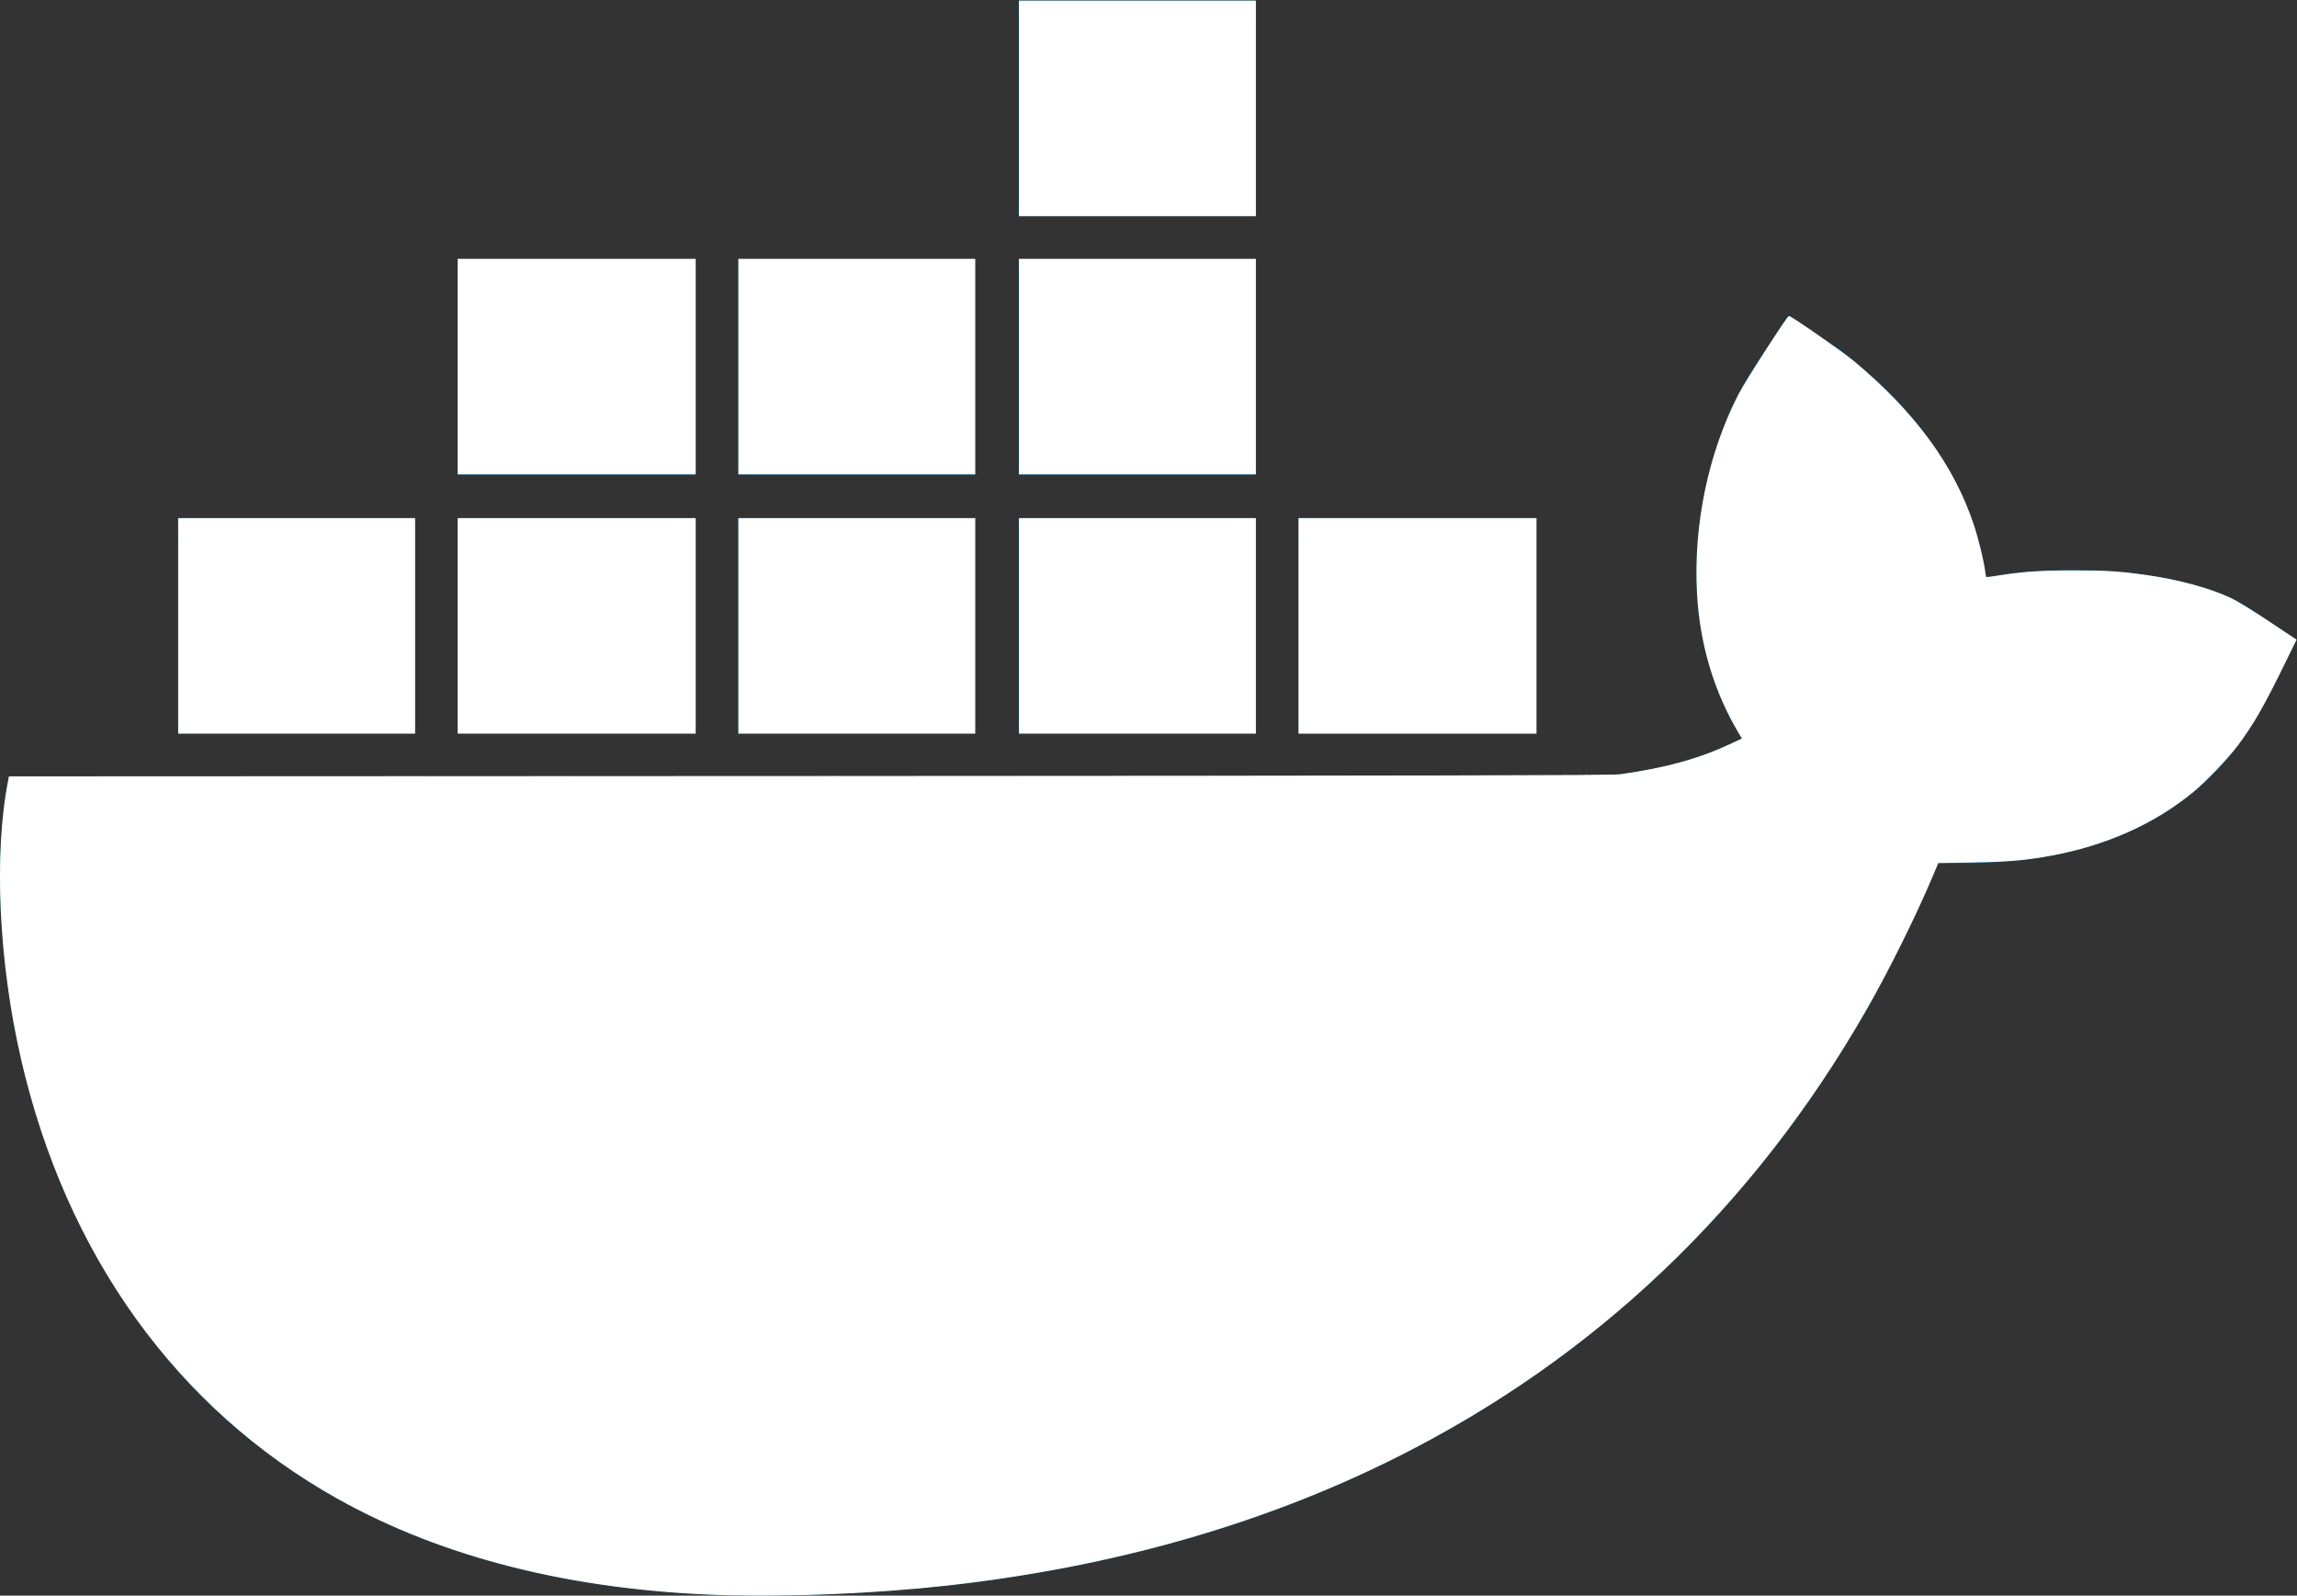
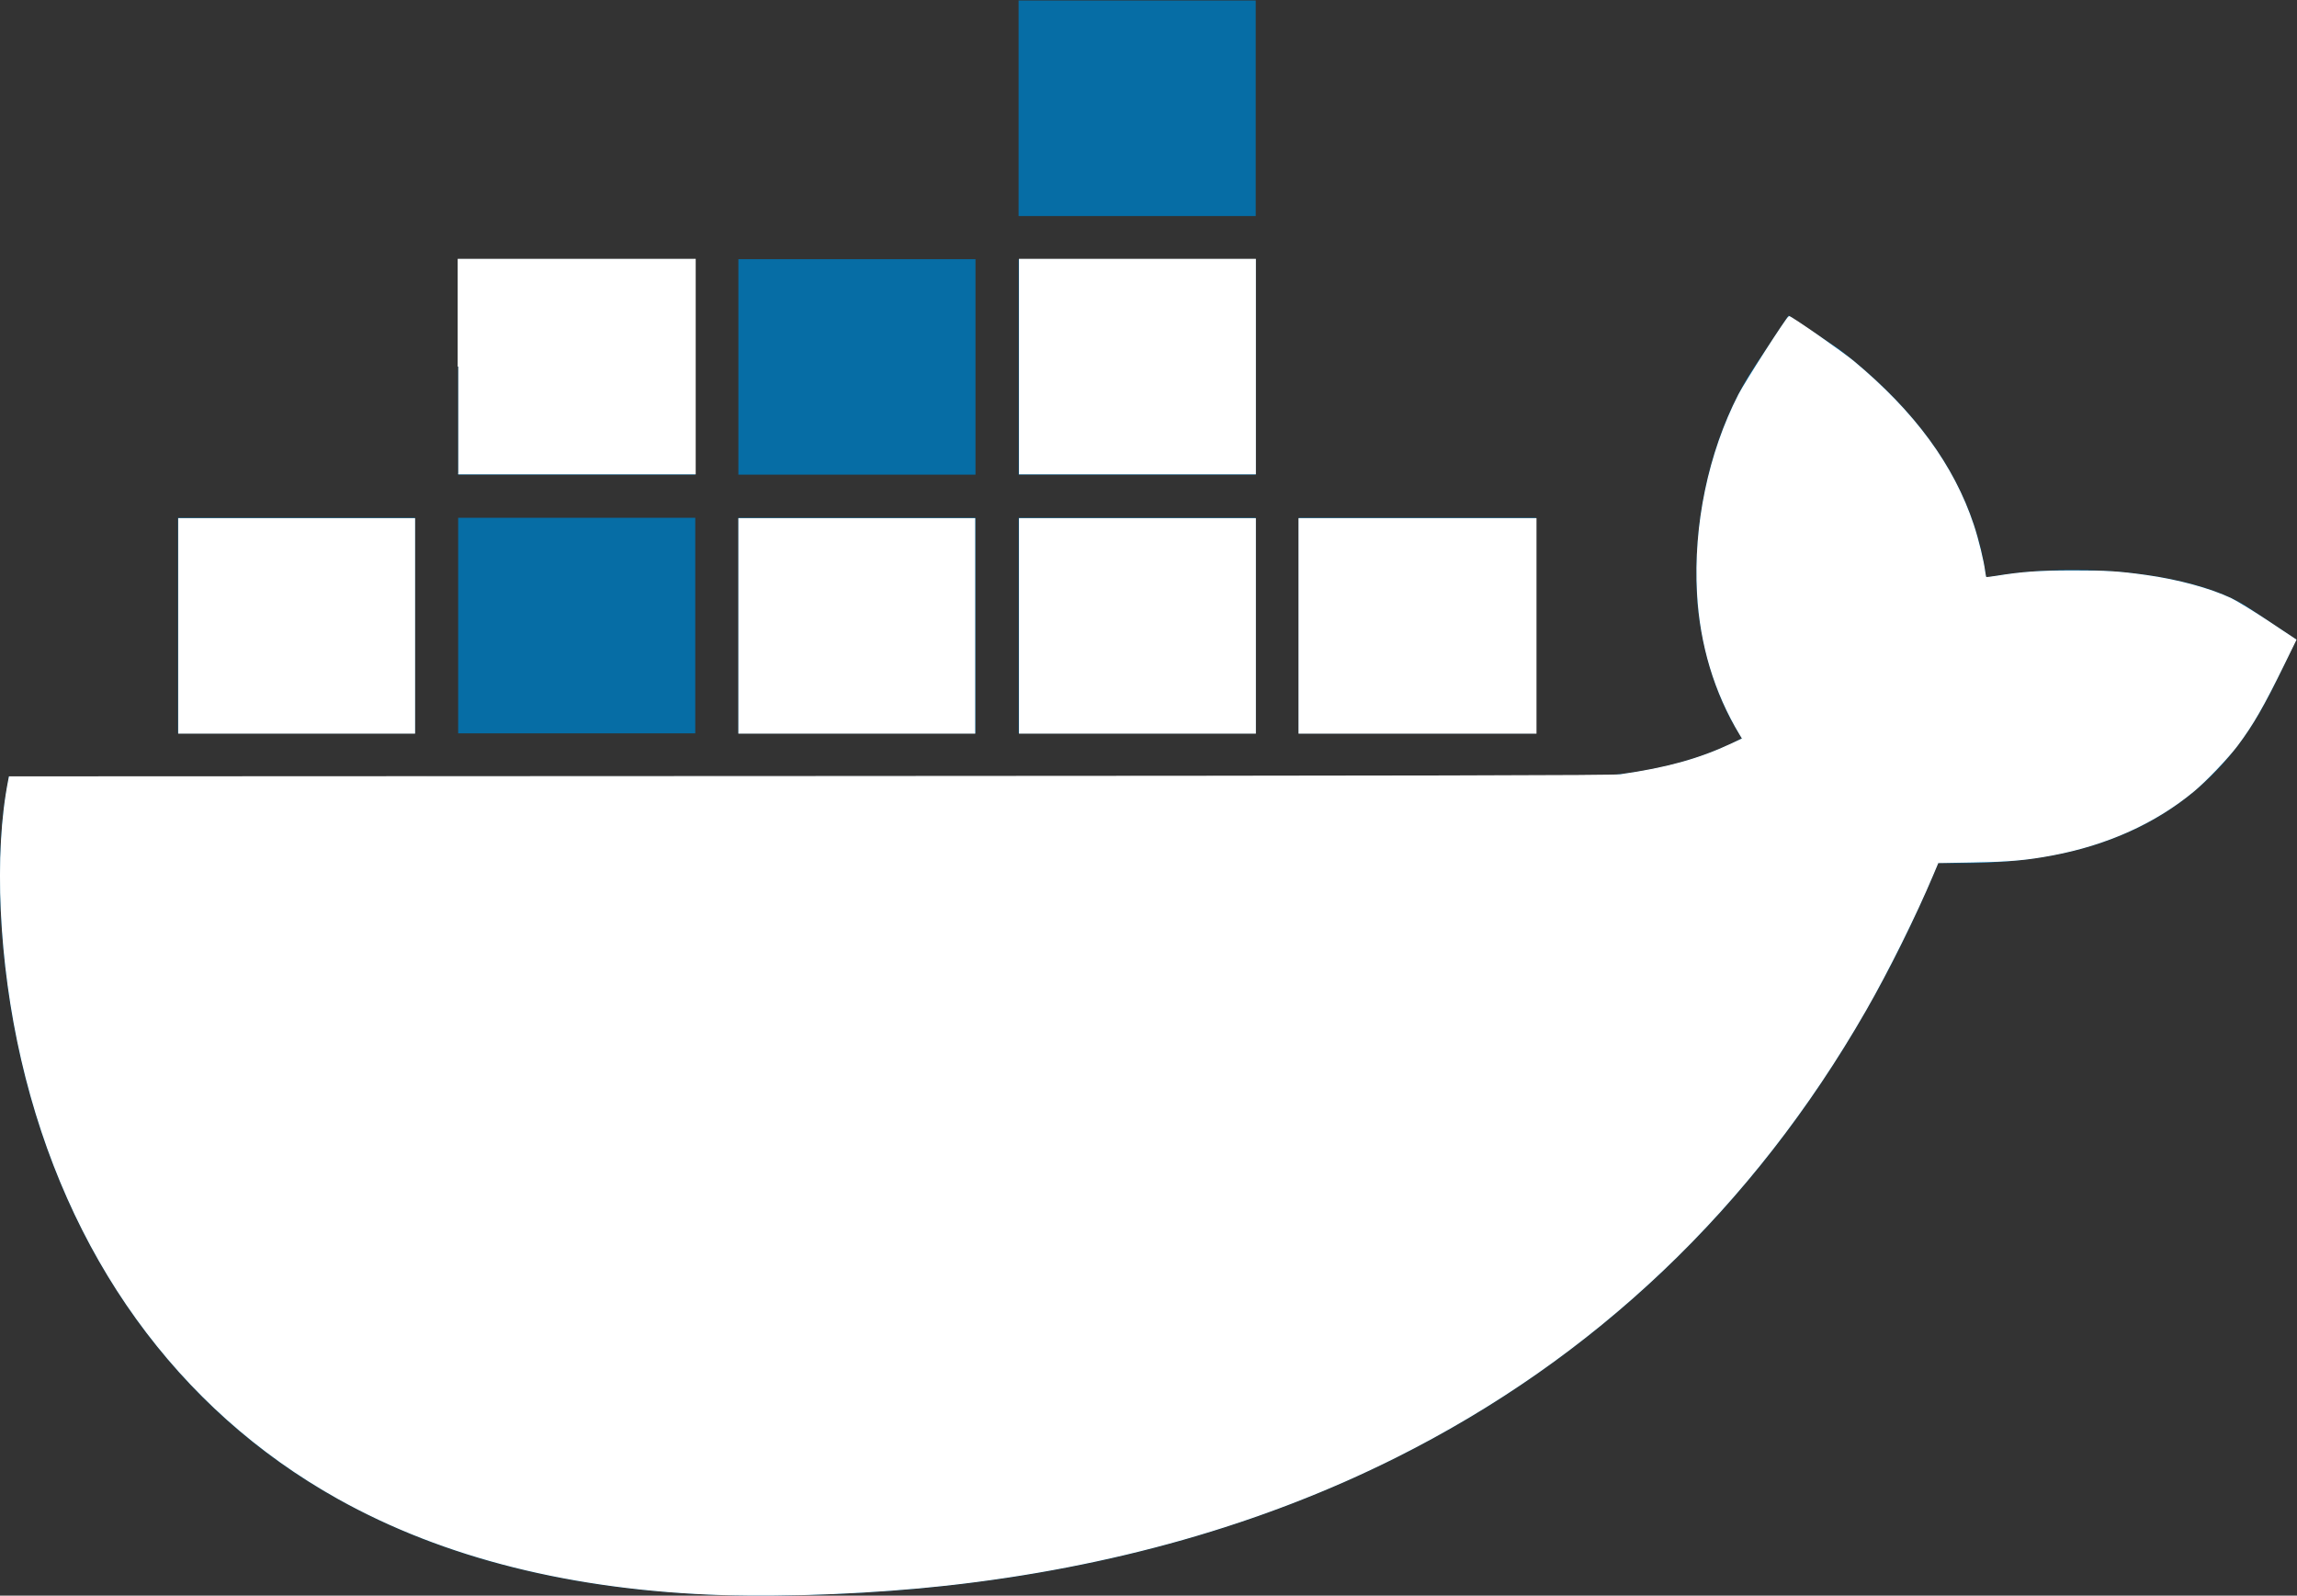
<svg xmlns="http://www.w3.org/2000/svg" xmlns:ns1="http://sodipodi.sourceforge.net/DTD/sodipodi-0.dtd" xmlns:ns2="http://www.inkscape.org/namespaces/inkscape" version="1.1" id="svg67" xml:space="preserve" width="203.293" height="141.213" viewBox="0 0 203.293 141.213" ns1:docname="moby.svg" ns2:version="0.92.1 r15371">
  <rect x="0" y="0" width="203.293" height="141.213" fill="#333333" stroke="none" />
  <defs id="defs71" />
  <ns1:namedview pagecolor="#ffffff" bordercolor="#666666" borderopacity="1" objecttolerance="10" gridtolerance="10" guidetolerance="10" ns2:pageopacity="0" ns2:pageshadow="2" ns2:window-width="3200" ns2:window-height="1691" id="namedview69" showgrid="false" ns2:pagecheckerboard="true" ns2:zoom="10.062789" ns2:cx="78.541741" ns2:cy="70.606667" ns2:window-x="0" ns2:window-y="55" ns2:window-maximized="1" ns2:current-layer="g75" />
  <g id="g75" ns2:groupmode="layer" ns2:label="ink_ext_XXXXXX" transform="matrix(1.333,0,0,-1.333,0,141.213)">
    <g id="g77" transform="scale(0.1)">
      <path d="M 862.336,572.461 H 1019.77 V 715.574 H 862.336 Z m -186.047,0 H 833.715 V 715.574 H 676.289 Z m -186.047,0 H 647.668 V 715.574 H 490.242 Z m -186.051,0 H 461.617 V 715.574 H 304.191 Z m -186.05,0 H 275.566 V 715.574 H 118.141 Z m 186.05,171.738 h 157.426 v 143.11 H 304.191 Z m 186.051,0 h 157.426 v 143.11 H 490.242 Z m 186.047,0 h 157.426 v 143.11 H 676.289 Z m 0,171.735 H 833.715 V 1059.05 H 676.289 Z M 1492.87,655.906 c -34.38,23 -113.38,31.434 -174.17,19.969 -7.83,57.262 -39.74,106.906 -97.79,151.785 l -33.37,22.258 -22.27,-33.402 c -28.51,-42.996 -42.75,-102.559 -38.08,-159.676 2.1,-20.09 8.7,-56.027 29.37,-87.629 -20.66,-11.106 -61.5,-26.402 -115.33,-25.371 L 5.879,543.84 3.848,531.914 C -5.883,474.512 -5.668,295.387 110.629,157.711 199.031,53.07 331.57,0 504.555,0 c 375,0 652.435,172.621 782.365,486.406 51.09,-1.019 161.09,-0.301 217.6,107.66 1.47,2.481 4.86,8.961 14.73,29.414 l 5.41,11.223 -31.79,21.203" style="fill:#066da5;fill-opacity:1;fill-rule:evenodd;stroke:none" id="path79" ns2:connector-curvature="0" />
    </g>
    <path style="fill:#ffffff;fill-opacity:1;stroke:#ffffff;stroke-width:0.099" d="m 15.826,55.372 v -9.49 h 10.434 10.434 v 9.49 9.49 H 26.26 15.826 Z" id="path87" ns2:connector-curvature="0" transform="matrix(0.75,0,0,-0.75,0,105.91)" />
-     <path style="fill:#ffffff;fill-opacity:1;stroke:#ffffff;stroke-width:0.099" d="m 40.57,55.372 v -9.49 h 10.484 10.484 v 9.49 9.49 H 51.054 40.57 Z" id="path89" ns2:connector-curvature="0" transform="matrix(0.75,0,0,-0.75,0,105.91)" />
-     <path style="fill:#ffffff;fill-opacity:1;stroke:#ffffff;stroke-width:0.099" d="m 40.57,32.416 v -9.49 h 10.484 10.484 v 9.49 9.49 H 51.054 40.57 Z" id="path91" ns2:connector-curvature="0" transform="matrix(0.75,0,0,-0.75,0,105.91)" />
-     <path style="fill:#ffffff;fill-opacity:1;stroke:#ffffff;stroke-width:0.099" d="m 65.414,32.416 v -9.49 h 10.434 10.434 v 9.49 9.49 H 75.849 65.414 Z" id="path93" ns2:connector-curvature="0" transform="matrix(0.75,0,0,-0.75,0,105.91)" />
+     <path style="fill:#ffffff;fill-opacity:1;stroke:#ffffff;stroke-width:0.099" d="m 40.57,32.416 v -9.49 h 10.484 10.484 v 9.49 9.49 H 51.054 40.57 " id="path91" ns2:connector-curvature="0" transform="matrix(0.75,0,0,-0.75,0,105.91)" />
    <path style="fill:#ffffff;fill-opacity:1;stroke:#ffffff;stroke-width:0.099" d="m 65.414,55.372 v -9.49 h 10.434 10.434 v 9.49 9.49 H 75.849 65.414 Z" id="path95" ns2:connector-curvature="0" transform="matrix(0.75,0,0,-0.75,0,105.91)" />
    <path style="fill:#ffffff;fill-opacity:1;stroke:#ffffff;stroke-width:0.099" d="m 90.258,55.372 v -9.49 h 10.434 10.434 v 9.49 9.49 H 100.693 90.258 Z" id="path97" ns2:connector-curvature="0" transform="matrix(0.75,0,0,-0.75,0,105.91)" />
    <path style="fill:#ffffff;fill-opacity:1;stroke:#ffffff;stroke-width:0.099" d="m 90.258,32.416 v -9.49 h 10.434 10.434 v 9.49 9.49 H 100.693 90.258 Z" id="path99" ns2:connector-curvature="0" transform="matrix(0.75,0,0,-0.75,0,105.91)" />
-     <path style="fill:#ffffff;fill-opacity:1;stroke:#ffffff;stroke-width:0.099" d="M 90.258,9.56 V 0.07 h 10.434 10.434 V 9.56 19.05 H 100.693 90.258 Z" id="path101" ns2:connector-curvature="0" transform="matrix(0.75,0,0,-0.75,0,105.91)" />
    <path style="fill:#ffffff;fill-opacity:1;stroke:#ffffff;stroke-width:0.099" d="m 115.003,55.372 v -9.49 h 10.484 10.484 v 9.49 9.49 h -10.484 -10.484 z" id="path103" ns2:connector-curvature="0" transform="matrix(0.75,0,0,-0.75,0,105.91)" />
    <path style="fill:#ffffff;fill-opacity:1;stroke:#ffffff;stroke-width:0.099;stroke-miterlimit:4;stroke-dasharray:none;stroke-opacity:1" d="M 63.924,141.117 C 50.743,140.705 39.281,137.837 29.937,132.613 15.724,124.666 5.936,111.092 1.926,93.765 -0.067,85.156 -0.512,75.521 0.781,69.013 L 0.835,68.74 71.707,68.71 c 55.014,-0.024 71.061,-0.058 71.717,-0.151 4.109,-0.588 6.974,-1.38 9.824,-2.714 l 1.029,-0.482 -0.225,-0.374 c -2.258,-3.753 -3.521,-7.941 -3.772,-12.514 -0.331,-6.023 0.991,-12.369 3.659,-17.573 0.576,-1.122 4.294,-6.907 4.44,-6.907 0.193,0 4.725,3.156 5.708,3.974 5.397,4.494 8.856,9.214 10.595,14.46 0.429,1.293 0.902,3.237 1.01,4.144 0.032,0.266 0.084,0.499 0.118,0.518 0.033,0.019 0.44,-0.026 0.905,-0.101 2.324,-0.375 3.743,-0.474 6.807,-0.477 3.007,-0.003 4.027,0.061 6.459,0.4 2.821,0.394 5.684,1.175 7.533,2.055 0.503,0.239 1.997,1.156 3.32,2.038 l 2.406,1.603 -1.06,2.165 c -1.813,3.704 -2.756,5.342 -4.12,7.162 -0.831,1.108 -2.765,3.136 -3.856,4.043 -3.39,2.818 -7.657,4.749 -12.521,5.664 -2.266,0.426 -3.814,0.564 -6.977,0.62 l -3.151,0.056 -0.465,1.105 c -1.51,3.587 -3.945,8.495 -5.936,11.966 -10.013,17.456 -24.001,30.76 -41.603,39.571 -11.796,5.905 -25.14,9.702 -39.802,11.325 -6.248,0.692 -13.965,1.016 -19.826,0.833 z" id="path105" ns2:connector-curvature="0" transform="matrix(0.75,0,0,-0.75,0,105.91)" />
  </g>
</svg>